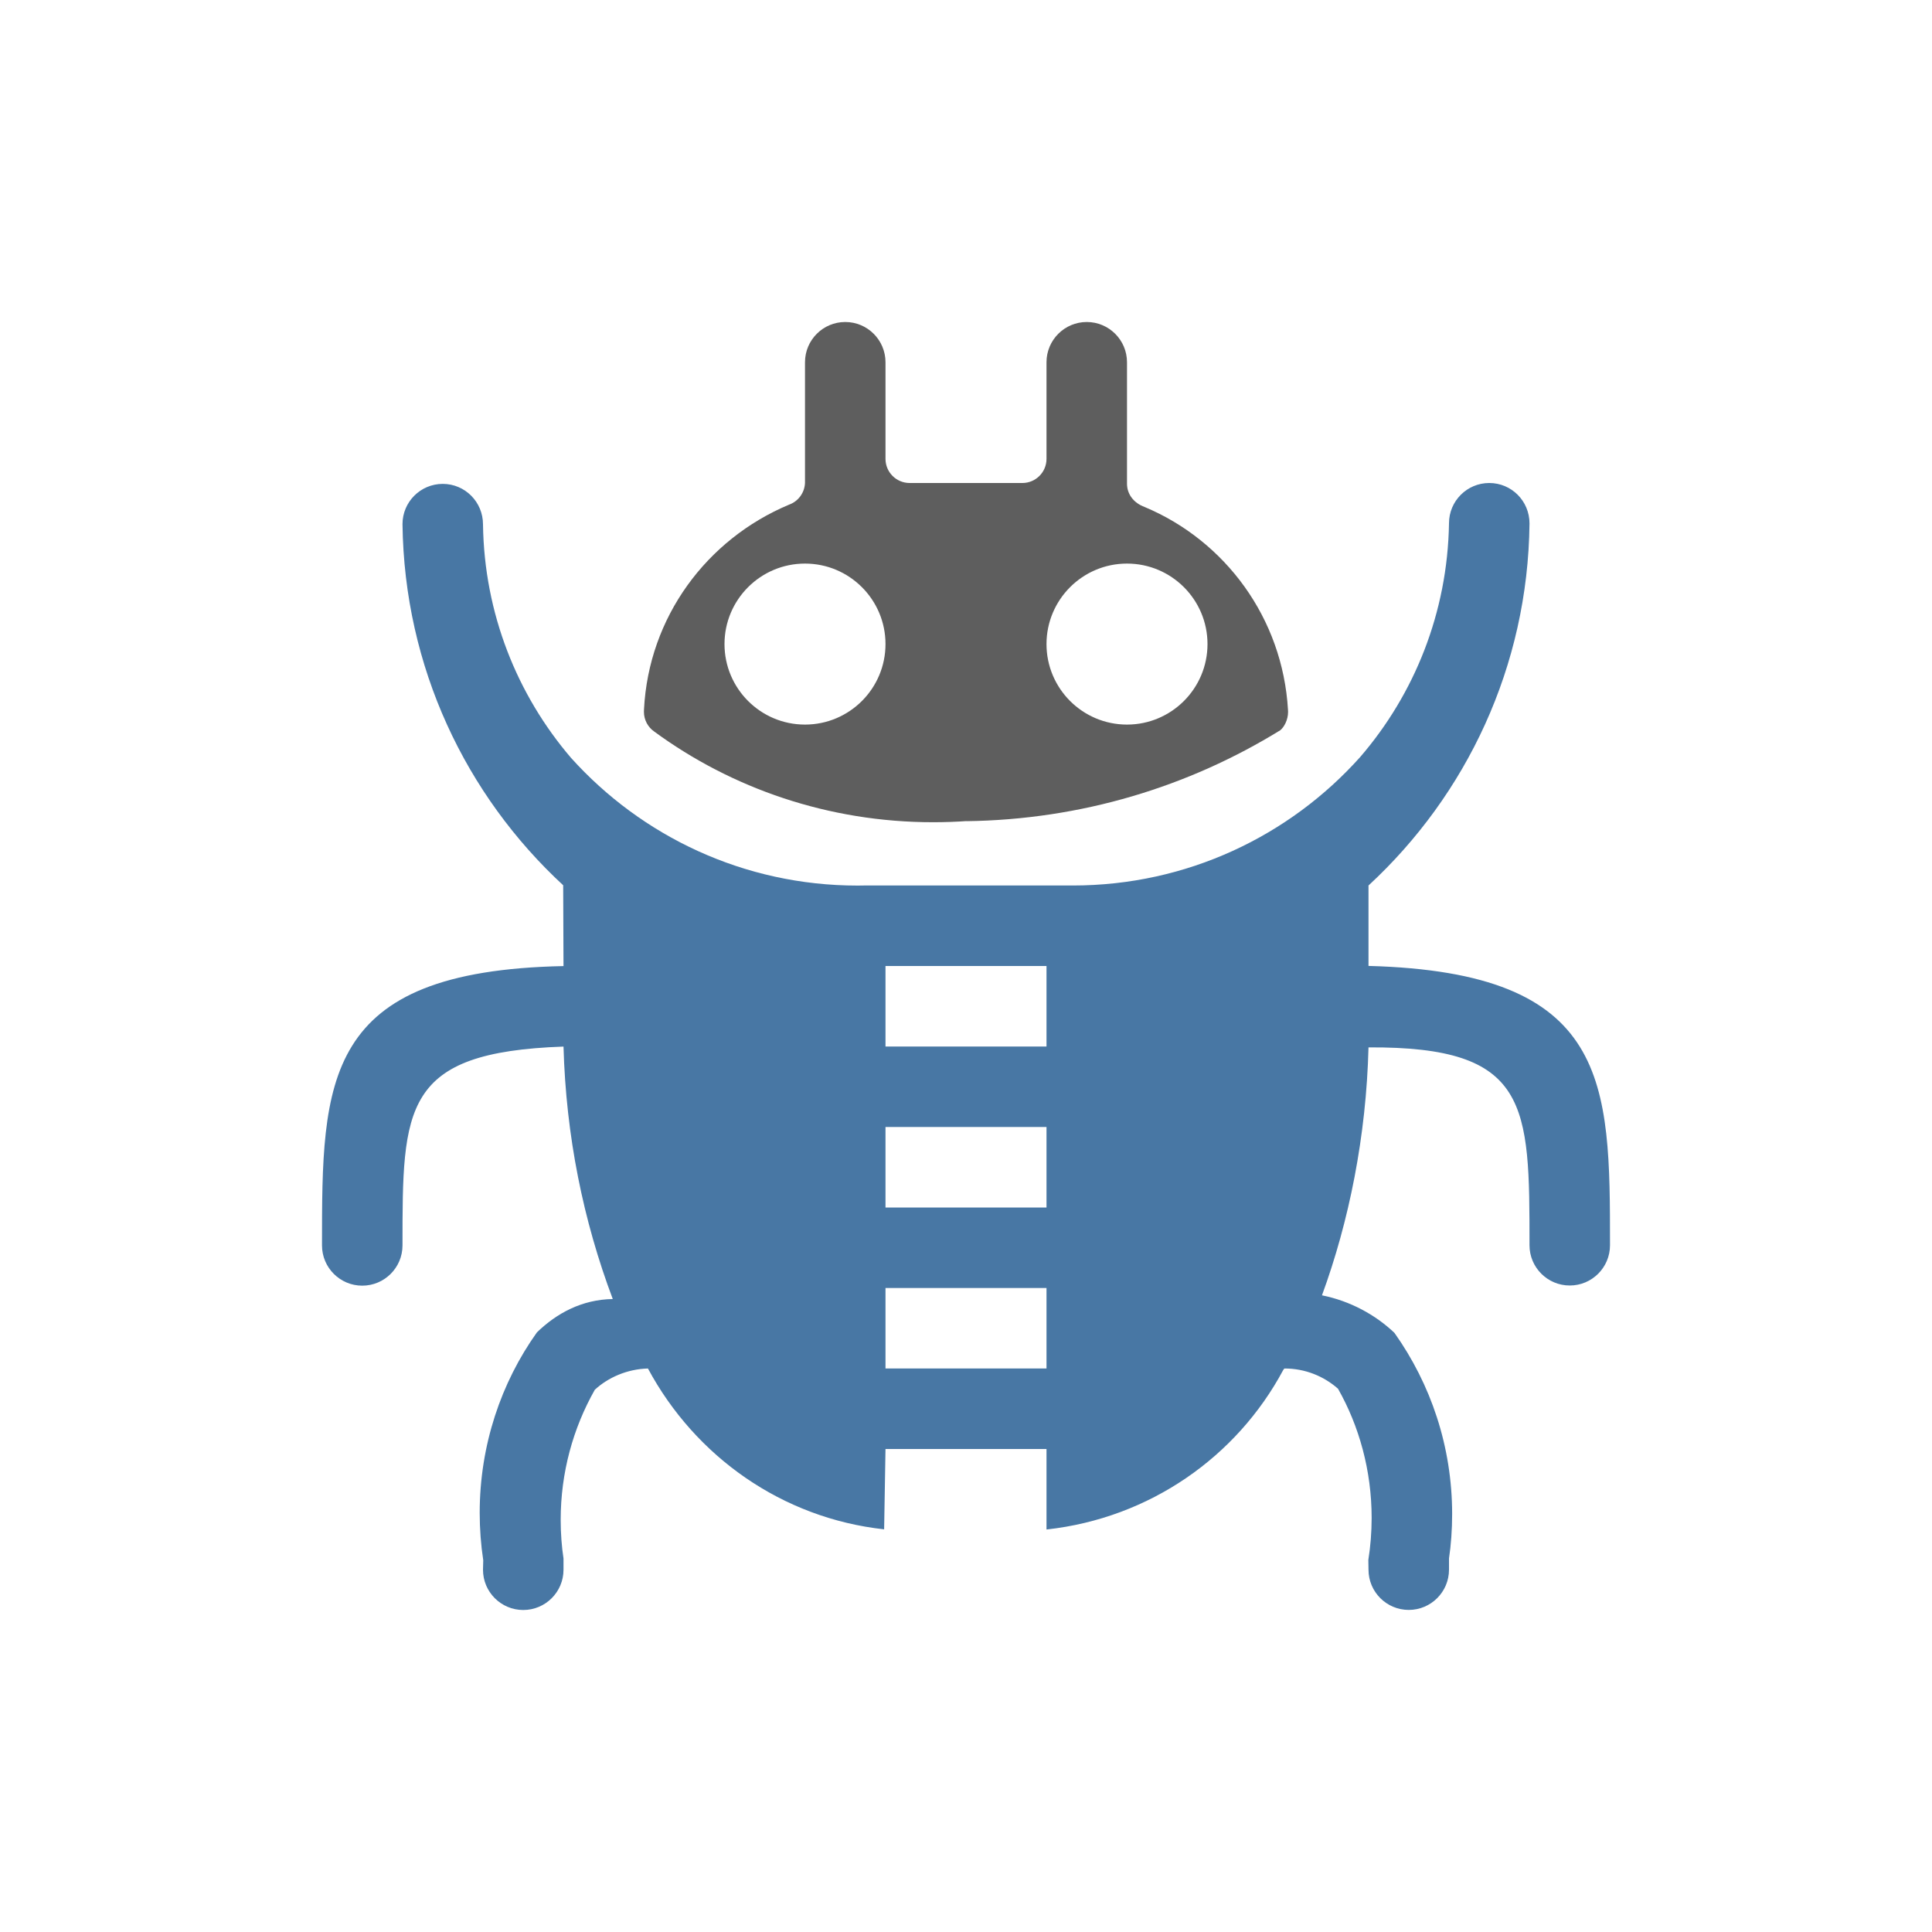
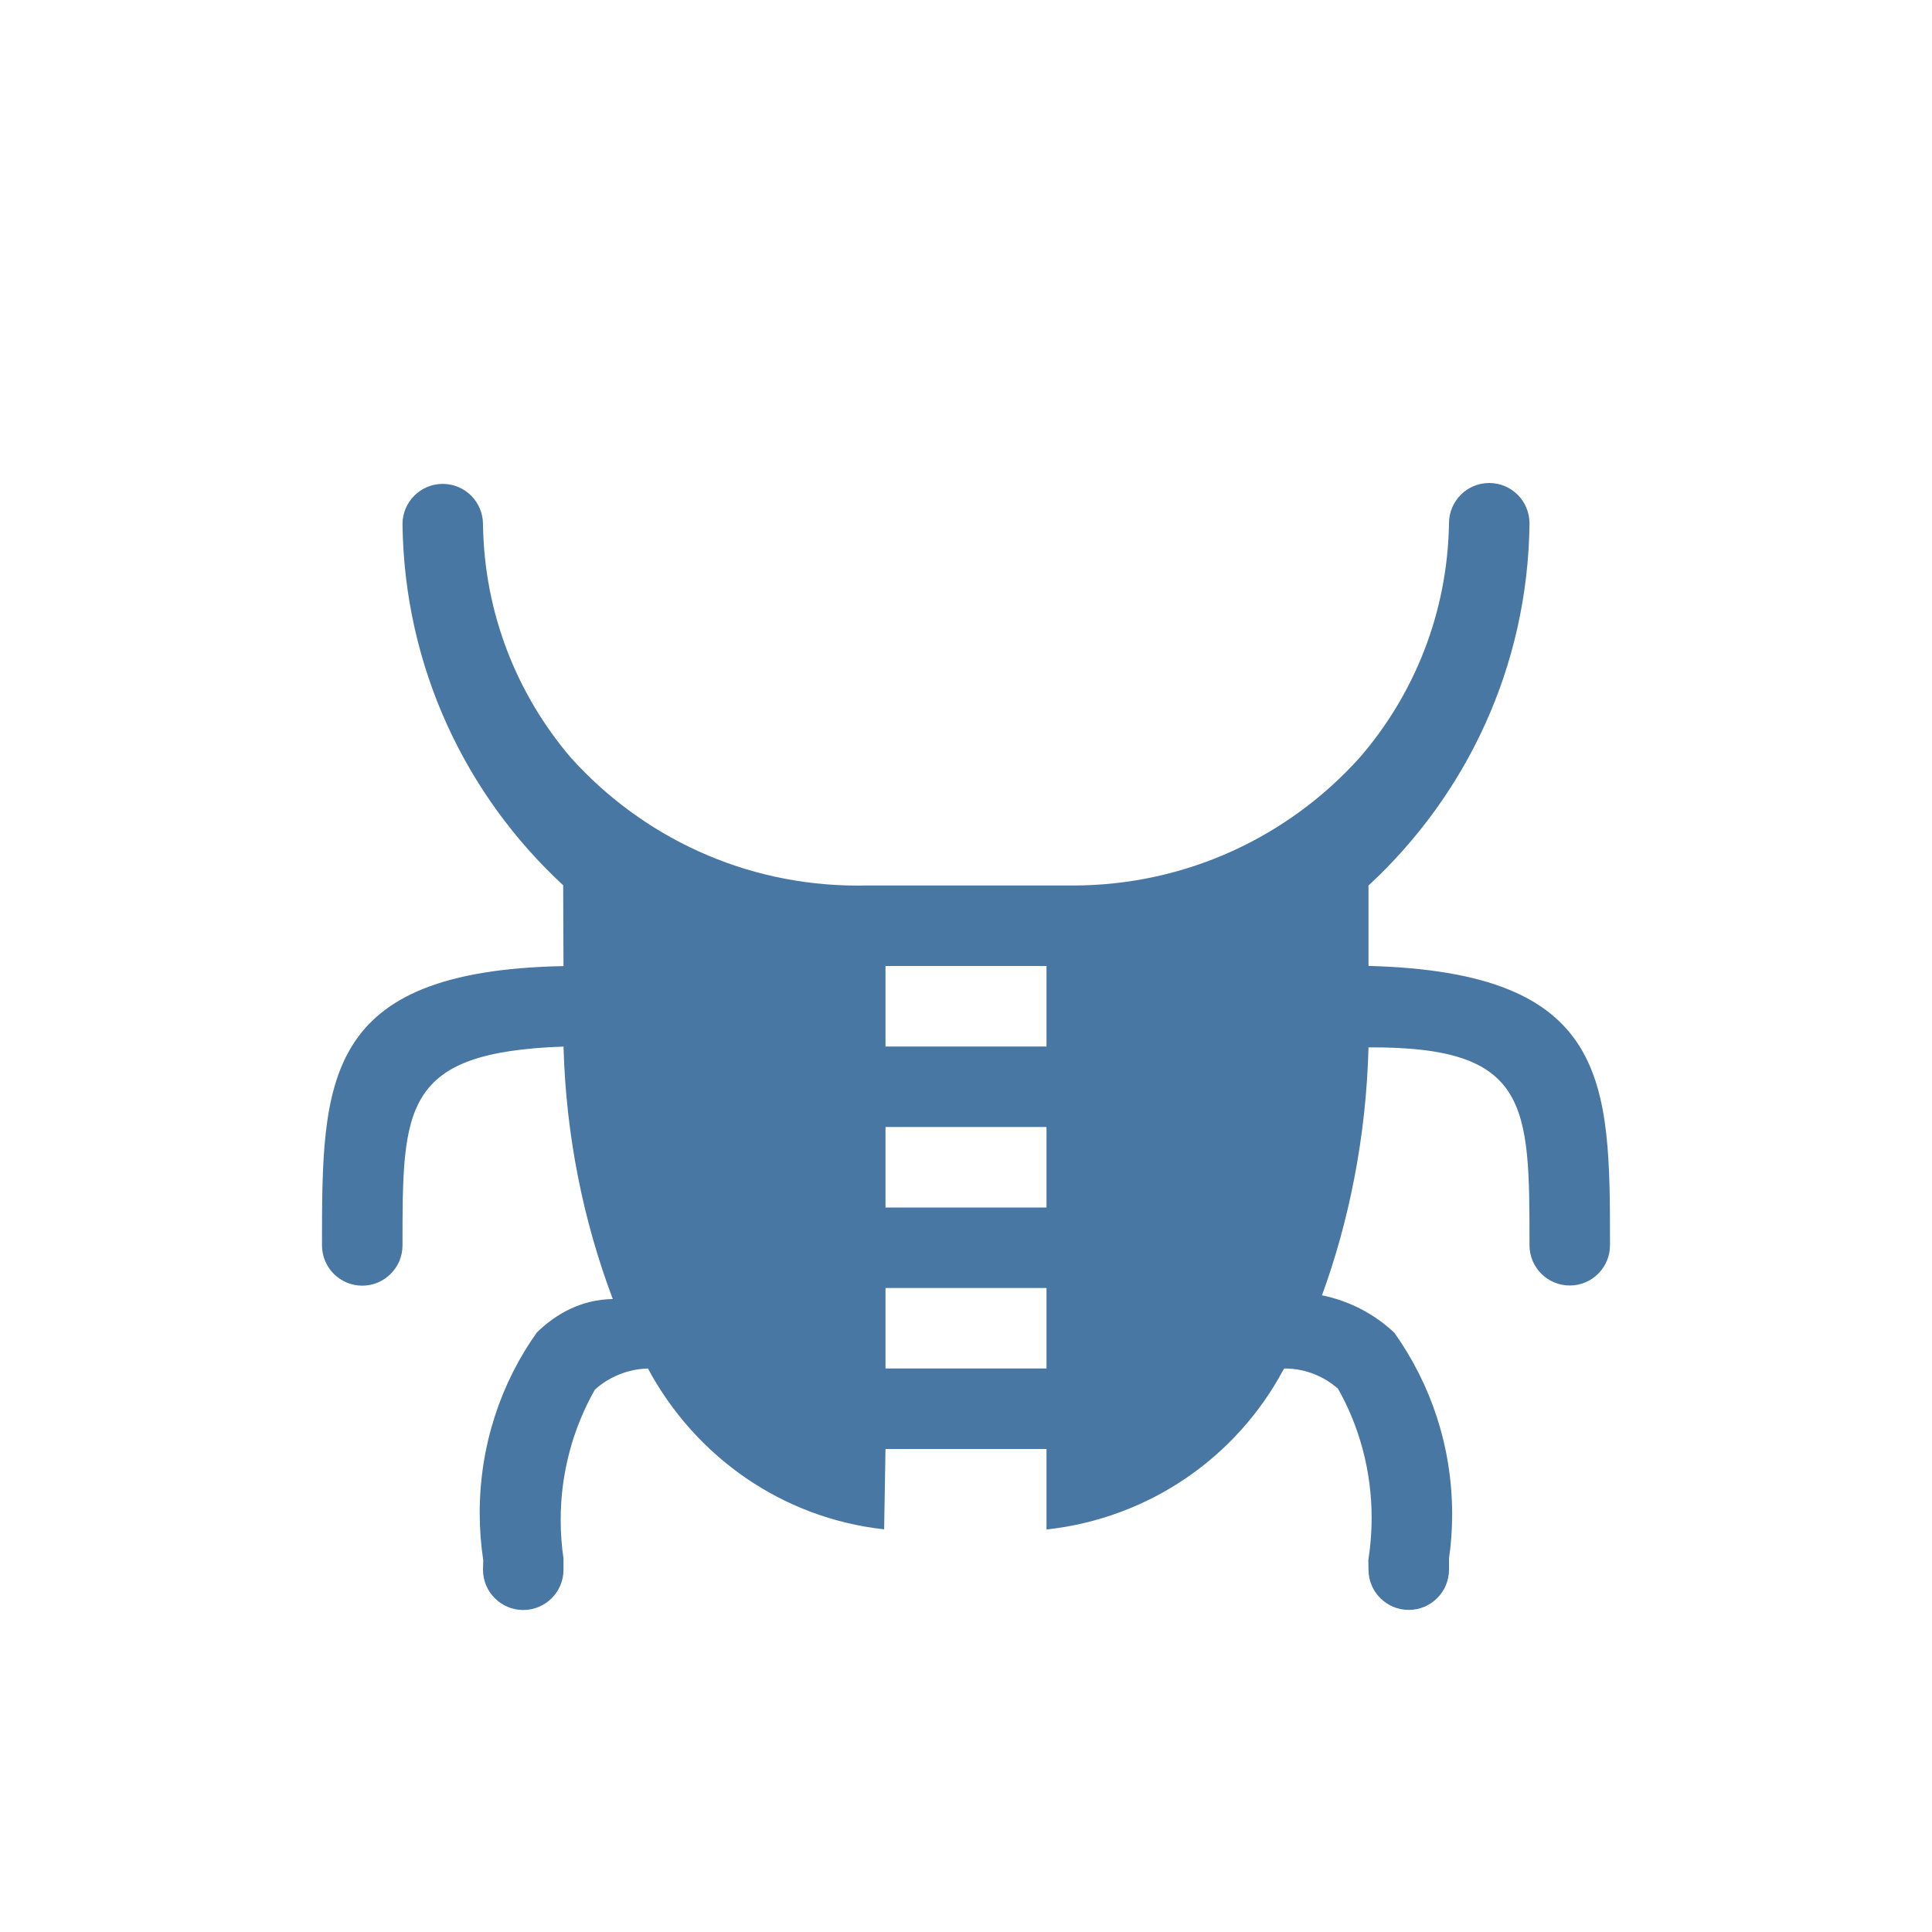
<svg xmlns="http://www.w3.org/2000/svg" width="24" height="24" viewBox="0 0 24 24" fill="none">
  <g id="bug">
-     <path id="Vector" d="M12 10.201C13.433 10.183 14.767 9.772 15.903 9.072C15.949 9.036 16.001 8.946 16.001 8.843C16.001 8.835 16.001 8.827 16 8.82C15.934 7.678 15.219 6.717 14.219 6.298C14.082 6.248 14 6.138 14 6.008C14 6.006 14 6.003 14 6V4.5C14 4.224 13.776 4 13.5 4C13.224 4 13 4.224 13 4.5V5.7C13 5.866 12.866 6 12.7 6H11.3C11.134 6 11 5.866 11 5.7V4.5C11 4.224 10.776 4 10.5 4C10.224 4 10 4.224 10 4.5V6C9.994 6.125 9.914 6.229 9.802 6.269C8.776 6.699 8.058 7.669 8 8.813C7.999 8.827 7.999 8.834 7.999 8.842C7.999 8.944 8.05 9.035 8.129 9.089C9.088 9.792 10.29 10.214 11.591 10.214C11.735 10.214 11.878 10.209 12.019 10.199L12 10.201ZM14 7.001C14.552 7.001 15 7.449 15 8.001C15 8.553 14.552 9.001 14 9.001C13.448 9.001 13 8.553 13 8.001C13 7.449 13.448 7.001 14 7.001ZM10 7.001C10.552 7.001 11 7.449 11 8.001C11 8.553 10.552 9.001 10 9.001C9.448 9.001 9 8.553 9 8.001C9 7.449 9.448 7.001 10 7.001Z" fill="#5E5E5E" />
    <path id="Vector_2" d="M17 12V11C18.216 9.876 18.981 8.279 19 6.503C19 6.223 18.776 6 18.5 6C18.224 6 18 6.224 18 6.5C17.982 7.612 17.569 8.625 16.895 9.406C16.019 10.384 14.745 11 13.326 11C13.306 11 13.286 11 13.267 11H10.73C10.708 11 10.681 11.001 10.655 11.001C9.241 11.001 7.971 10.389 7.094 9.415C6.425 8.634 6.015 7.622 6 6.514C6 6.235 5.776 6.011 5.5 6.011C5.224 6.011 5 6.235 5 6.511C5.022 8.287 5.786 9.879 6.996 10.997L7 12.001C4 12.061 4 13.421 4 15.471C4 15.747 4.224 15.971 4.5 15.971C4.776 15.971 5 15.747 5 15.471C5 13.751 5 13.071 7 13.001C7.031 14.111 7.245 15.162 7.612 16.137C7.229 16.143 6.916 16.313 6.67 16.551C6.225 17.175 5.959 17.953 5.959 18.793C5.959 18.993 5.974 19.19 6.003 19.382L6 19.5C6 19.776 6.224 20 6.5 20C6.776 20 7 19.776 7 19.5V19.36C6.978 19.216 6.965 19.049 6.965 18.88C6.965 18.293 7.119 17.741 7.389 17.264C7.554 17.112 7.79 17.007 8.049 17C8.637 18.095 9.716 18.859 10.983 18.998L11 18H13V19C14.284 18.859 15.364 18.095 15.94 17.02C15.952 17 15.955 17 15.958 17C16.212 17 16.444 17.095 16.621 17.251C16.883 17.713 17.039 18.266 17.039 18.856C17.039 19.034 17.025 19.208 16.998 19.378L17 19.499C17 19.775 17.224 19.999 17.5 19.999C17.776 19.999 18 19.775 18 19.499V19.359C18.025 19.194 18.039 19.003 18.039 18.808C18.039 17.969 17.773 17.192 17.322 16.557C17.084 16.331 16.771 16.161 16.422 16.091C16.758 15.174 16.972 14.116 17 13.011C19 12.999 19 13.719 19 15.469C19 15.745 19.224 15.969 19.5 15.969C19.776 15.969 20 15.745 20 15.469C20 13.439 20 12.079 17 11.999V12ZM13 17H11V16H13V17ZM13 15H11V14H13V15ZM13 13H11V12H13V13Z" fill="#4877A4" />
  </g>
</svg>